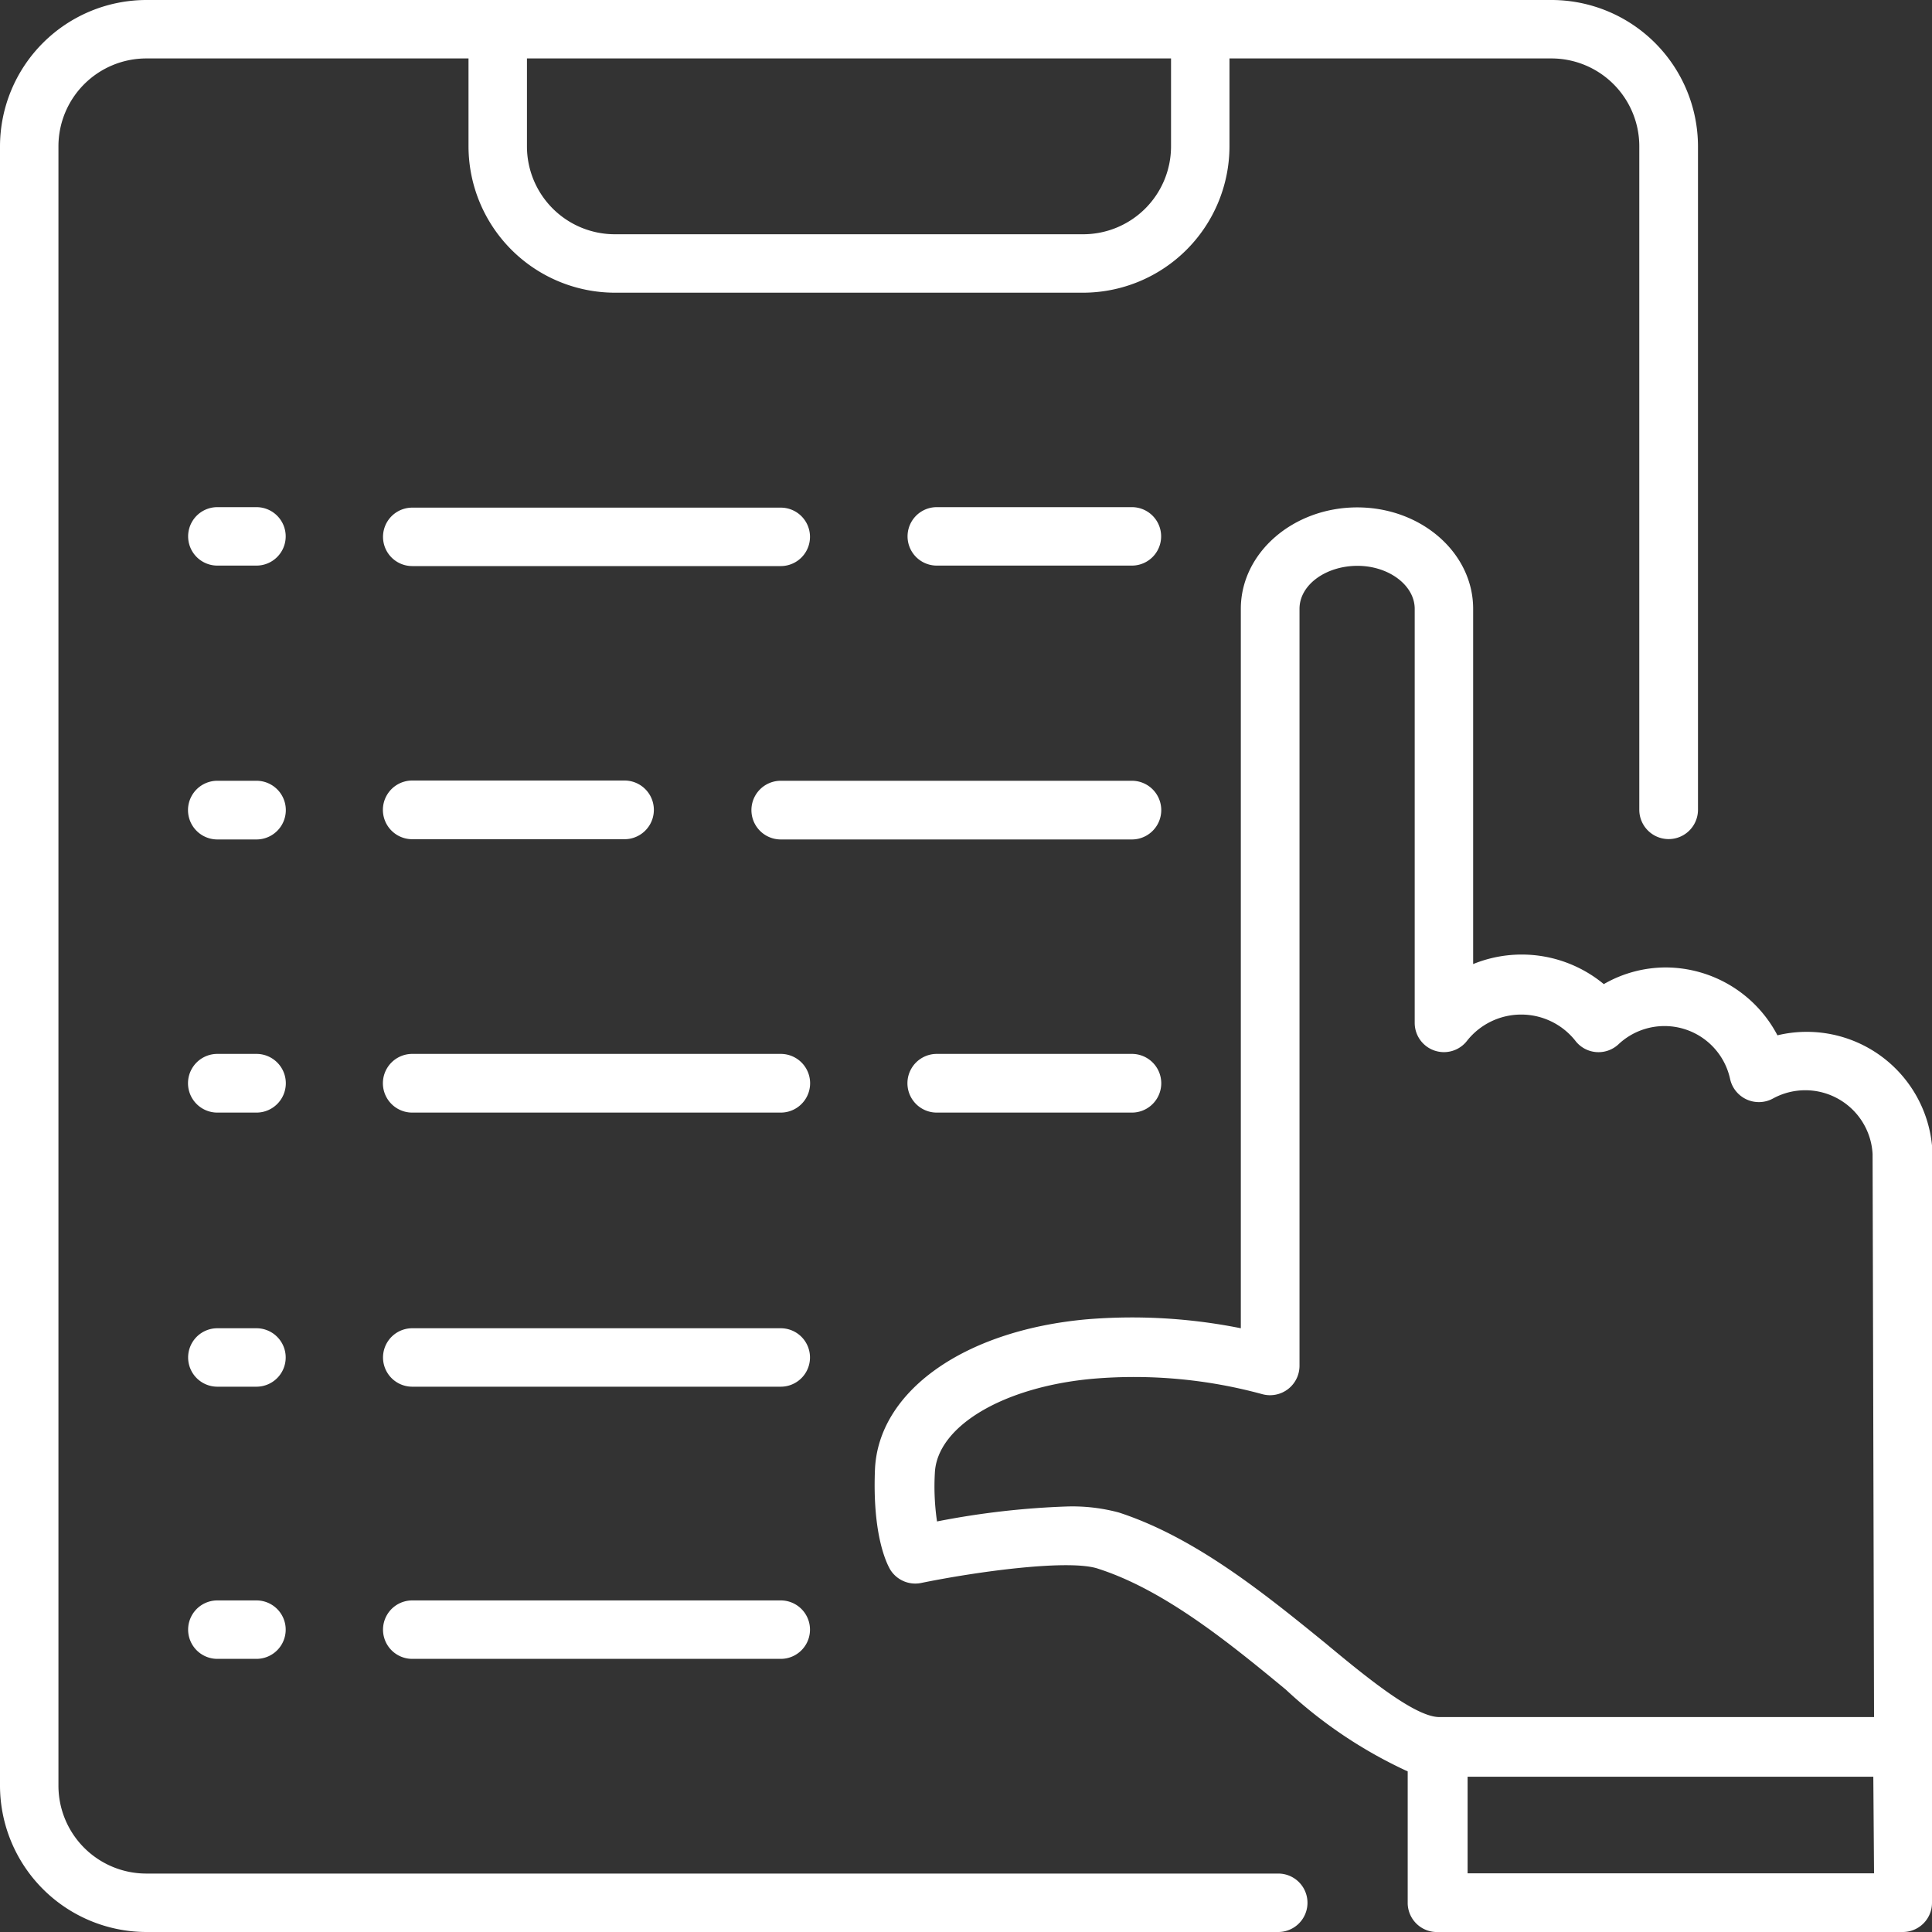
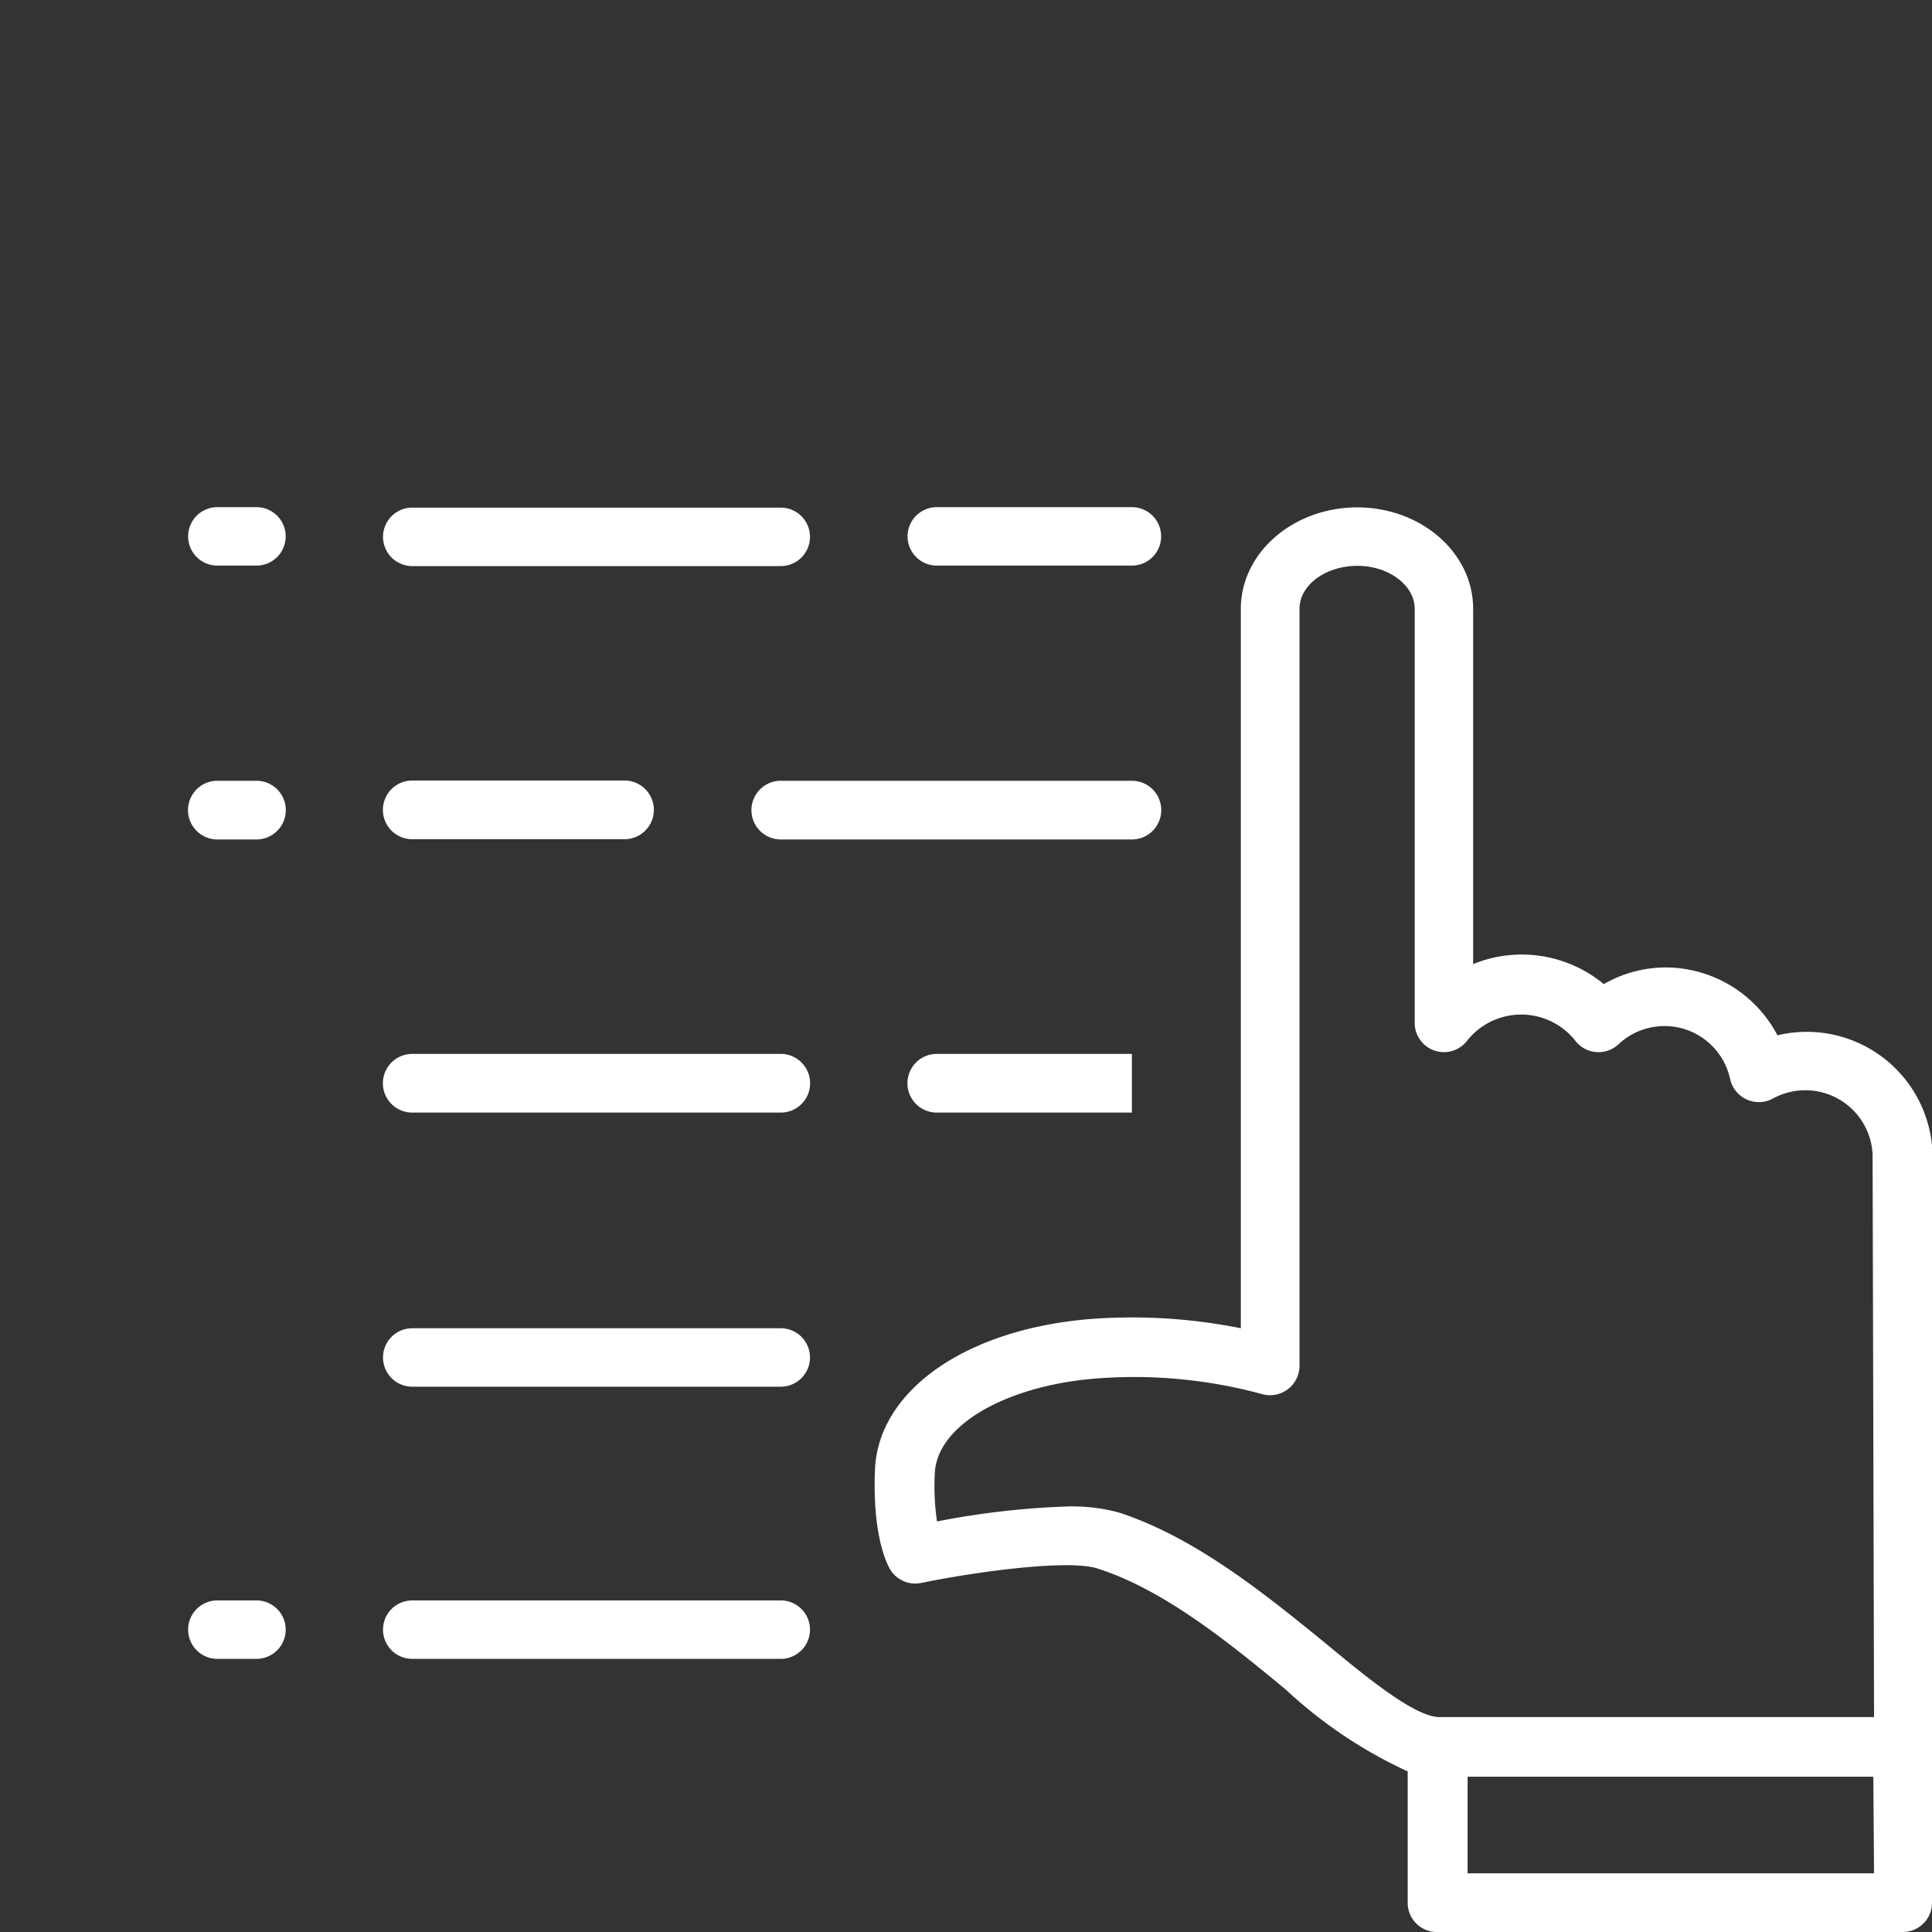
<svg xmlns="http://www.w3.org/2000/svg" id="Слой_1" data-name="Слой 1" viewBox="0 0 80 80">
  <rect x="0" y="0" width="80" height="80" fill="#333333" stroke="none" />
  <defs>
    <style>.cls-1{fill:#fff;}</style>
  </defs>
  <title>program</title>
-   <path class="cls-1" d="M52.93,77.58H6.06a3.64,3.64,0,0,1-3.64-3.64V6.06A3.64,3.64,0,0,1,6.06,2.42H19.4V6.06a6.07,6.07,0,0,0,6.06,6.06H44.85a6.07,6.07,0,0,0,6.06-6.06V2.42H64.24a3.64,3.64,0,0,1,3.64,3.64V33.53a1.21,1.21,0,0,0,2.43,0V6.06A6.07,6.07,0,0,0,64.24,0H6.06A6.07,6.07,0,0,0,0,6.06V73.94A6.07,6.07,0,0,0,6.06,80H52.93a1.21,1.21,0,1,0,0-2.42ZM21.82,2.42H48.49V6.06A3.64,3.64,0,0,1,44.85,9.7H25.46a3.64,3.64,0,0,1-3.64-3.64Z" />
  <path class="cls-1" d="M46.87,21H38.79a1.21,1.21,0,1,0,0,2.42h8.08a1.21,1.21,0,0,0,0-2.42Z" />
  <path class="cls-1" d="M17.07,23.44H32.33a1.21,1.21,0,1,0,0-2.42H17.07a1.21,1.21,0,1,0,0,2.42Z" />
  <path class="cls-1" d="M10.61,21H9a1.21,1.21,0,0,0,0,2.42h1.62a1.21,1.21,0,0,0,0-2.42Z" />
  <path class="cls-1" d="M46.87,32.33H32.33a1.21,1.21,0,0,0,0,2.43H46.87a1.21,1.21,0,0,0,0-2.43Z" />
  <path class="cls-1" d="M17.07,34.75h8.79a1.21,1.21,0,1,0,0-2.43H17.07a1.21,1.21,0,1,0,0,2.43Z" />
  <path class="cls-1" d="M10.61,32.33H9a1.21,1.21,0,0,0,0,2.43h1.62a1.21,1.21,0,0,0,0-2.43Z" />
-   <path class="cls-1" d="M46.87,43.64H38.79a1.21,1.21,0,1,0,0,2.43h8.08a1.21,1.21,0,0,0,0-2.43Z" />
+   <path class="cls-1" d="M46.87,43.64H38.79a1.21,1.21,0,1,0,0,2.43h8.08Z" />
  <path class="cls-1" d="M32.33,43.64H17.07a1.21,1.21,0,1,0,0,2.43H32.33a1.21,1.21,0,1,0,0-2.43Z" />
-   <path class="cls-1" d="M10.61,43.64H9a1.21,1.21,0,0,0,0,2.43h1.62a1.21,1.21,0,0,0,0-2.43Z" />
  <path class="cls-1" d="M32.33,55H17.07a1.21,1.21,0,1,0,0,2.42H32.33a1.21,1.21,0,1,0,0-2.42Z" />
-   <path class="cls-1" d="M10.61,55H9a1.21,1.21,0,0,0,0,2.42h1.62a1.21,1.21,0,0,0,0-2.42Z" />
  <path class="cls-1" d="M32.33,66.27H17.07a1.21,1.21,0,1,0,0,2.42H32.33a1.21,1.21,0,1,0,0-2.42Z" />
  <path class="cls-1" d="M10.61,66.27H9a1.21,1.21,0,0,0,0,2.42h1.62a1.21,1.21,0,0,0,0-2.42Z" />
  <path class="cls-1" d="M80,47.43a5.21,5.21,0,0,0-6.4-4.56A5.24,5.24,0,0,0,69,40.06a5.15,5.15,0,0,0-2.59.69A5.33,5.33,0,0,0,61,39.92V25.21c0-2.32-2.15-4.2-4.8-4.2s-4.82,1.88-4.82,4.2V55A22.85,22.85,0,0,0,45,54.63c-5.11.46-8.64,3-8.77,6.23-.11,2.76.51,3.92.63,4.13a1.22,1.22,0,0,0,1.27.56c2.34-.48,6.17-1,7.35-.59,2.73.88,5.4,3.05,7.76,5a19.06,19.06,0,0,0,5.05,3.39v5.48A1.21,1.21,0,0,0,59.56,80H78.79A1.21,1.21,0,0,0,80,78.79v-31A2.7,2.7,0,0,0,80,47.43Zm-2.4,30.14H60.77v-4h16.8Zm0-6.47h-18c-1,0-3-1.63-4.73-3.07-2.52-2.05-5.38-4.37-8.54-5.4a7.41,7.41,0,0,0-2.14-.25A33.8,33.8,0,0,0,38.8,63a9.94,9.94,0,0,1-.09-2c.08-1.94,2.84-3.58,6.56-3.91a20.17,20.17,0,0,1,7,.64,1.22,1.22,0,0,0,1.54-1.17V25.21c0-1,1.1-1.78,2.4-1.78s2.37.81,2.37,1.78V42.35a1.21,1.21,0,0,0,2.18.73,2.86,2.86,0,0,1,4.46,0,1.21,1.21,0,0,0,1.8.16,2.78,2.78,0,0,1,4.62,1.44,1.22,1.22,0,0,0,1.77.81,2.79,2.79,0,0,1,4.13,2.3Z" />
</svg>